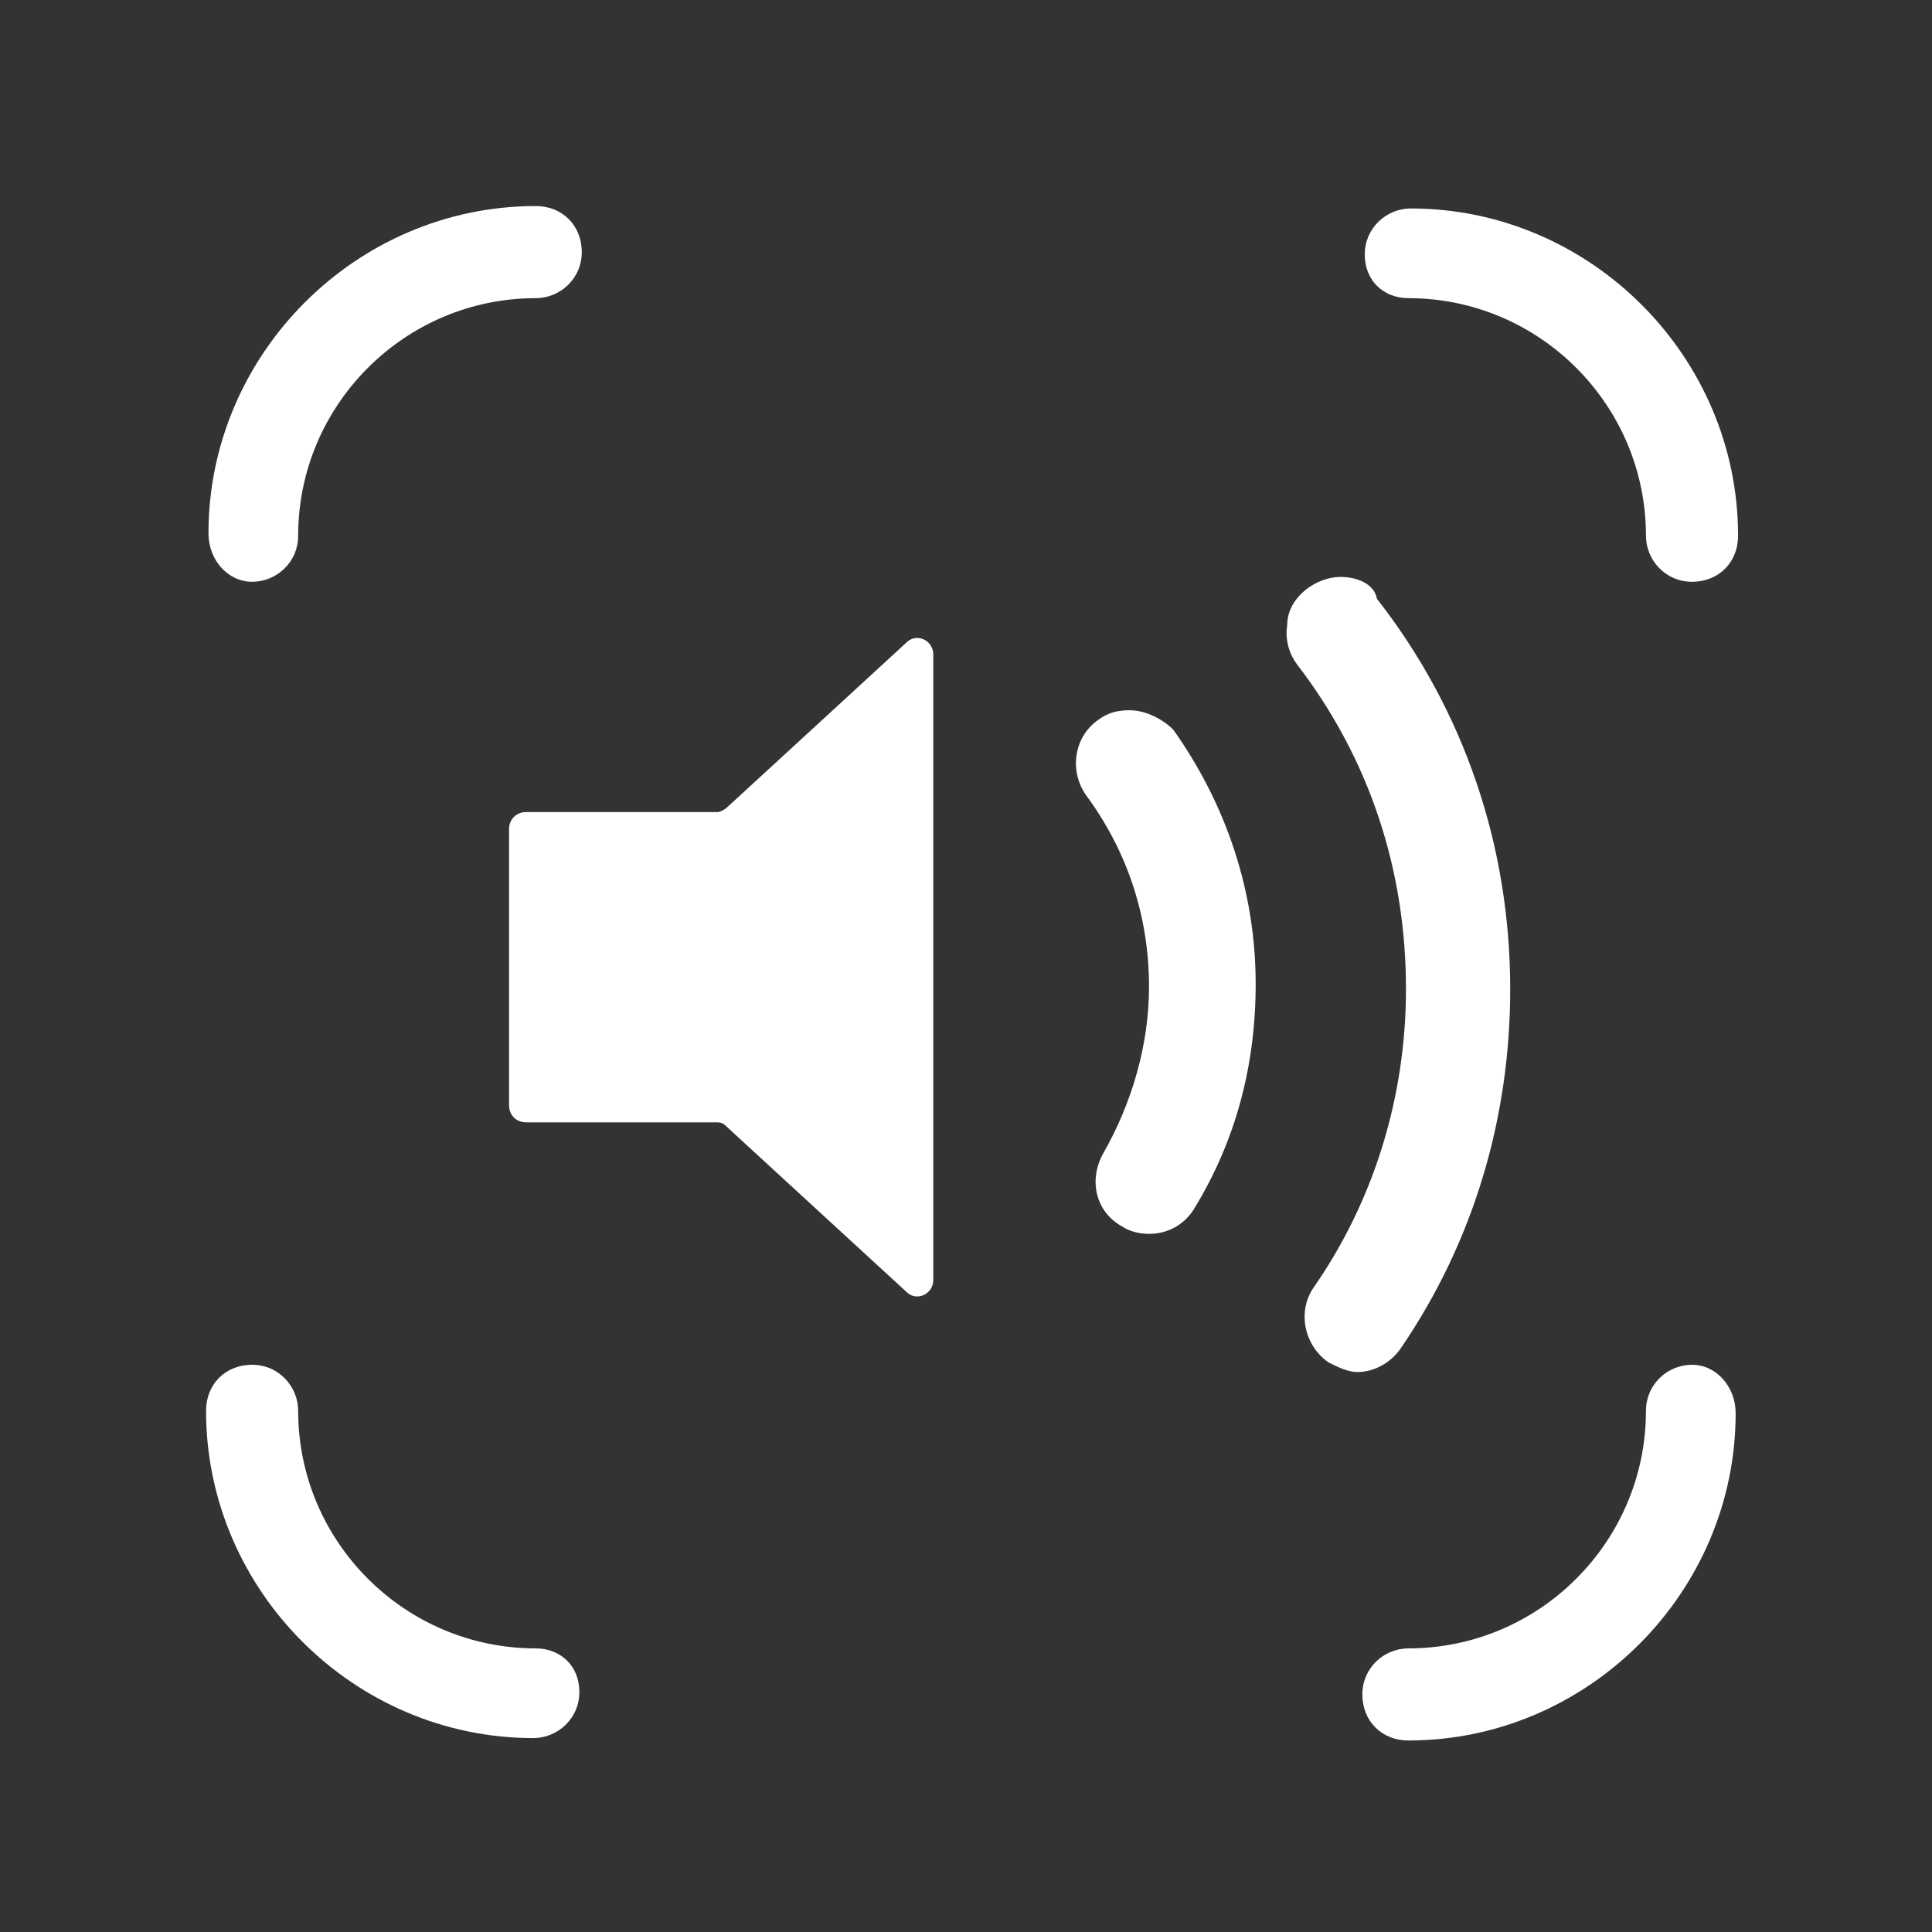
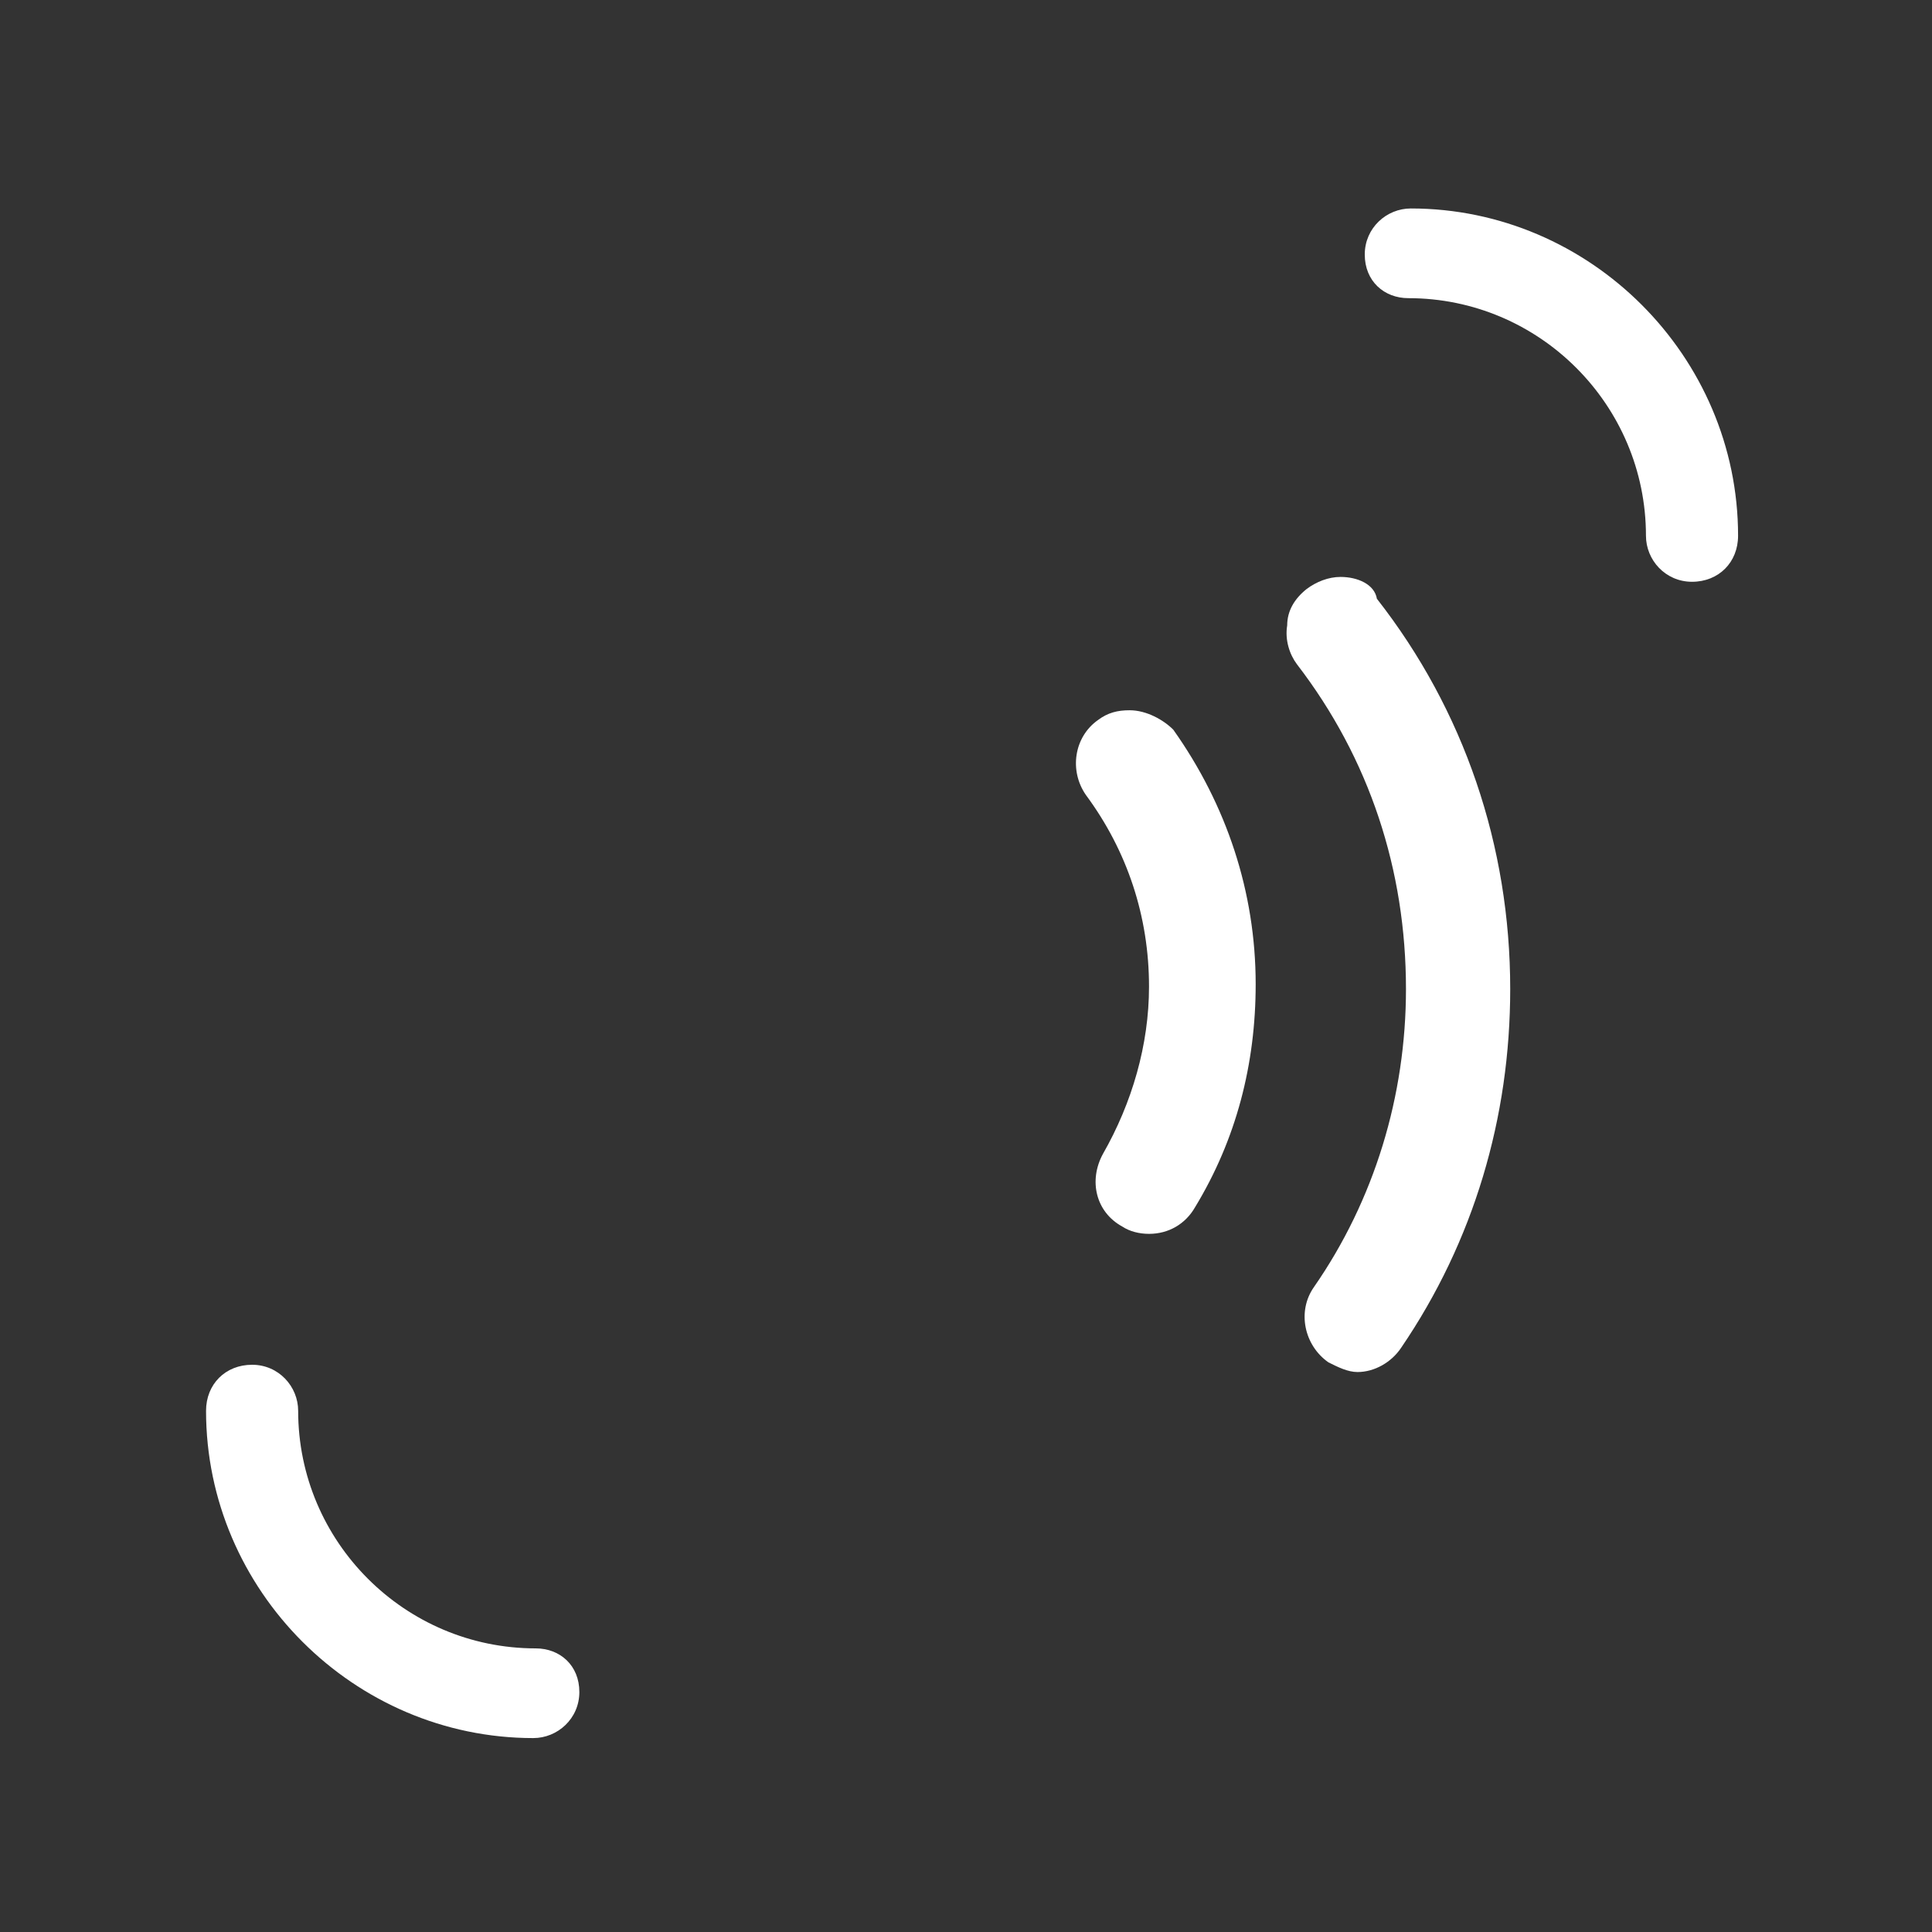
<svg xmlns="http://www.w3.org/2000/svg" version="1.1" id="Layer_2_00000179647937162683487430000002336677308007112324_" x="0px" y="0px" viewBox="0 0 79.7 79.7" style="enable-background:new 0 0 79.7 79.7;" xml:space="preserve">
  <rect x="0" y="0" width="79.7" height="79.7" fill="#333333" stroke="none" />
  <style type="text/css">
	.st0{fill:#FFFFFF;}
</style>
  <g>
-     <path class="st0" d="M37.4,26.5L30,33.3c-0.1,0.1-0.3,0.2-0.4,0.2h-7.9c-0.4,0-0.7,0.3-0.7,0.7v11.4c0,0.4,0.3,0.7,0.7,0.7h7.9   c0.2,0,0.3,0.1,0.4,0.2l7.4,6.8c0.4,0.4,1.1,0.1,1.1-0.5V27C38.5,26.4,37.8,26.1,37.4,26.5z" />
-     <path class="st0" d="M10.4,24c1,0,1.9-0.8,1.9-1.9c0-5.4,4.4-9.8,9.8-9.8c1,0,1.9-0.8,1.9-1.9s-0.8-1.9-1.9-1.9   C14.7,8.5,8.6,14.6,8.6,22C8.6,23.1,9.4,24,10.4,24z" />
    <path class="st0" d="M22.1,68c-5.4,0-9.8-4.4-9.8-9.8c0-1-0.8-1.9-1.9-1.9s-1.9,0.8-1.9,1.9c0,7.4,6.1,13.5,13.5,13.5   c1,0,1.9-0.8,1.9-1.9S23.1,68,22.1,68z" />
-     <path class="st0" d="M69.8,56.3c-1,0-1.9,0.8-1.9,1.9c0,5.4-4.4,9.8-9.8,9.8c-1,0-1.9,0.8-1.9,1.9s0.8,1.9,1.9,1.9   c7.4,0,13.5-6.1,13.5-13.5C71.6,57.2,70.8,56.3,69.8,56.3z" />
    <path class="st0" d="M58.1,12.3c5.4,0,9.8,4.4,9.8,9.8c0,1,0.8,1.9,1.9,1.9s1.9-0.8,1.9-1.9c0-7.4-6.1-13.5-13.5-13.5   c-1,0-1.9,0.8-1.9,1.9S57.1,12.3,58.1,12.3z" />
  </g>
  <g>
-     <path class="st0" d="M55.3,23.8C55.3,23.8,55.3,23.8,55.3,23.8c-0.5,0-1,0.2-1.4,0.5c-0.5,0.4-0.8,0.9-0.8,1.5   c-0.1,0.6,0.1,1.2,0.4,1.6c3,3.9,4.5,8.5,4.5,13.4c0,4.4-1.3,8.7-3.8,12.3c-0.7,1-0.4,2.4,0.6,3.1c0.4,0.2,0.8,0.4,1.2,0.4   c0.7,0,1.4-0.4,1.8-1c3-4.4,4.5-9.5,4.5-14.8c0-5.9-1.9-11.5-5.5-16.1C56.7,24.1,56,23.8,55.3,23.8L55.3,23.8z" />
+     <path class="st0" d="M55.3,23.8c-0.5,0-1,0.2-1.4,0.5c-0.5,0.4-0.8,0.9-0.8,1.5   c-0.1,0.6,0.1,1.2,0.4,1.6c3,3.9,4.5,8.5,4.5,13.4c0,4.4-1.3,8.7-3.8,12.3c-0.7,1-0.4,2.4,0.6,3.1c0.4,0.2,0.8,0.4,1.2,0.4   c0.7,0,1.4-0.4,1.8-1c3-4.4,4.5-9.5,4.5-14.8c0-5.9-1.9-11.5-5.5-16.1C56.7,24.1,56,23.8,55.3,23.8L55.3,23.8z" />
  </g>
  <g>
    <path class="st0" d="M46.6,29.3C46.6,29.3,46.6,29.3,46.6,29.3c-0.5,0-0.9,0.1-1.3,0.4c-1,0.7-1.2,2.1-0.5,3.1   c1.7,2.3,2.6,5,2.6,7.9c0,2.4-0.7,4.8-1.9,6.9c-0.6,1.1-0.3,2.4,0.8,3c0.3,0.2,0.7,0.3,1.1,0.3c0.8,0,1.5-0.4,1.9-1.1   c1.7-2.8,2.5-5.9,2.5-9.2c0-3.8-1.2-7.4-3.4-10.5C48,29.7,47.3,29.3,46.6,29.3L46.6,29.3z" />
  </g>
</svg>